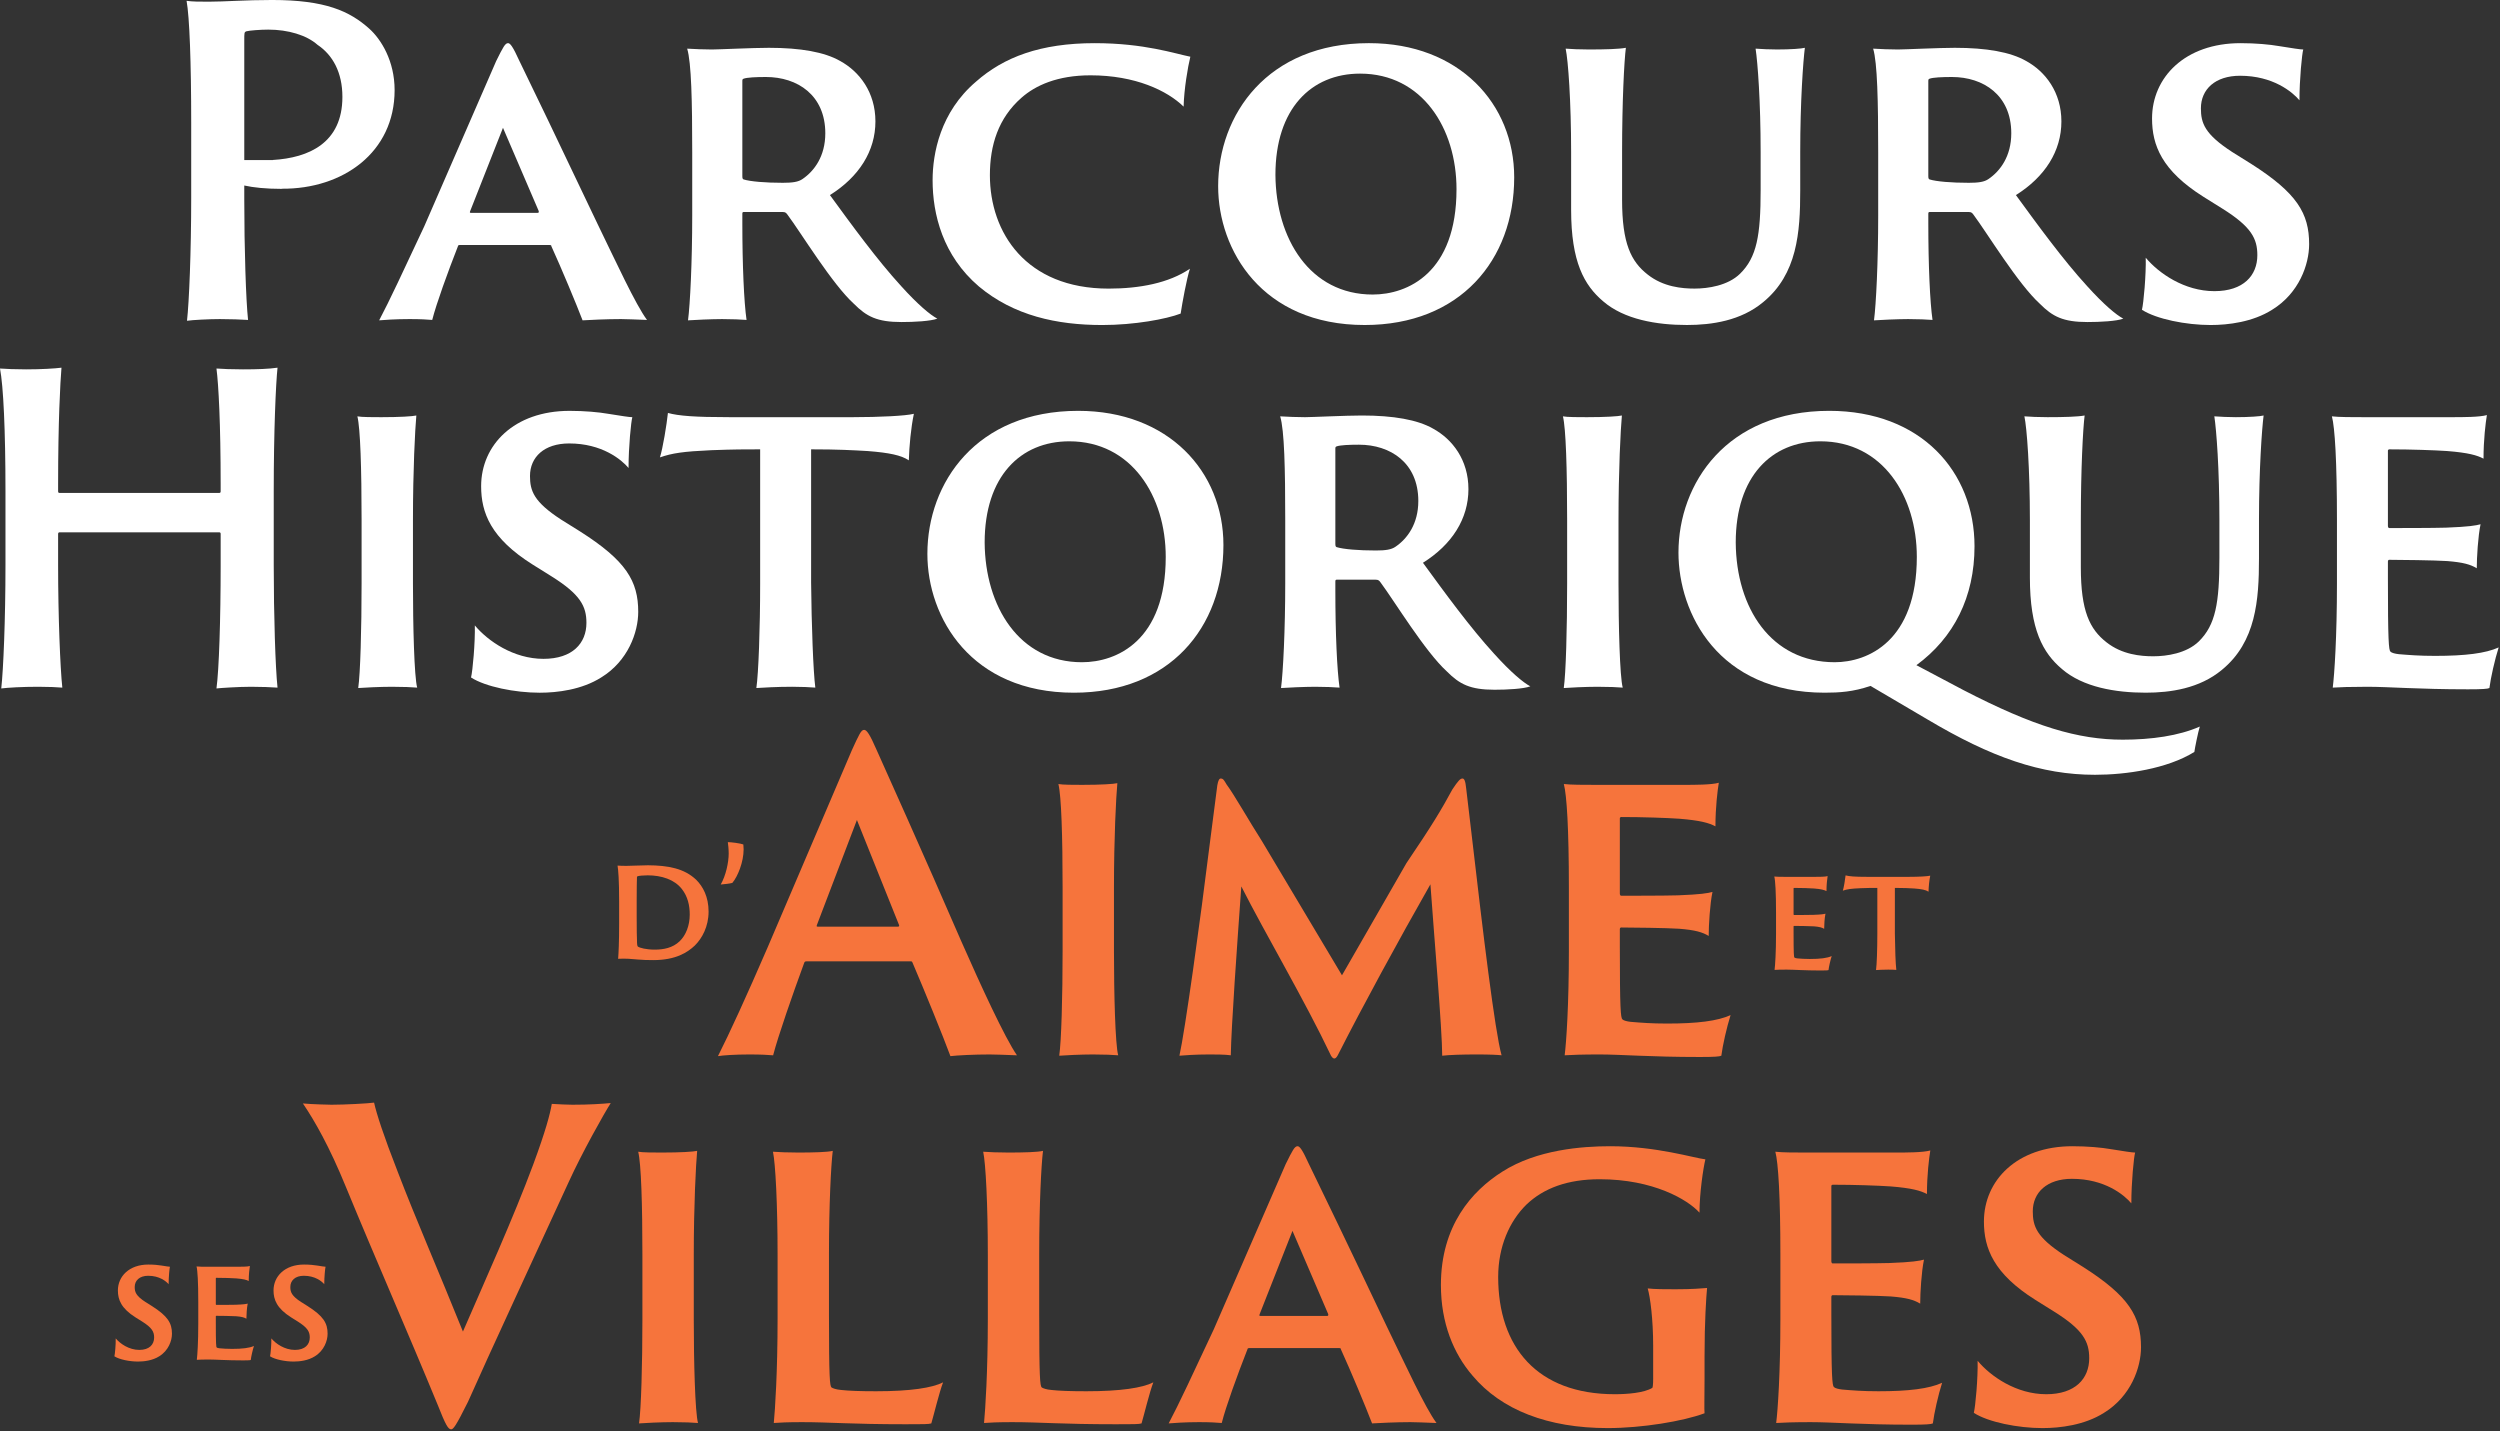
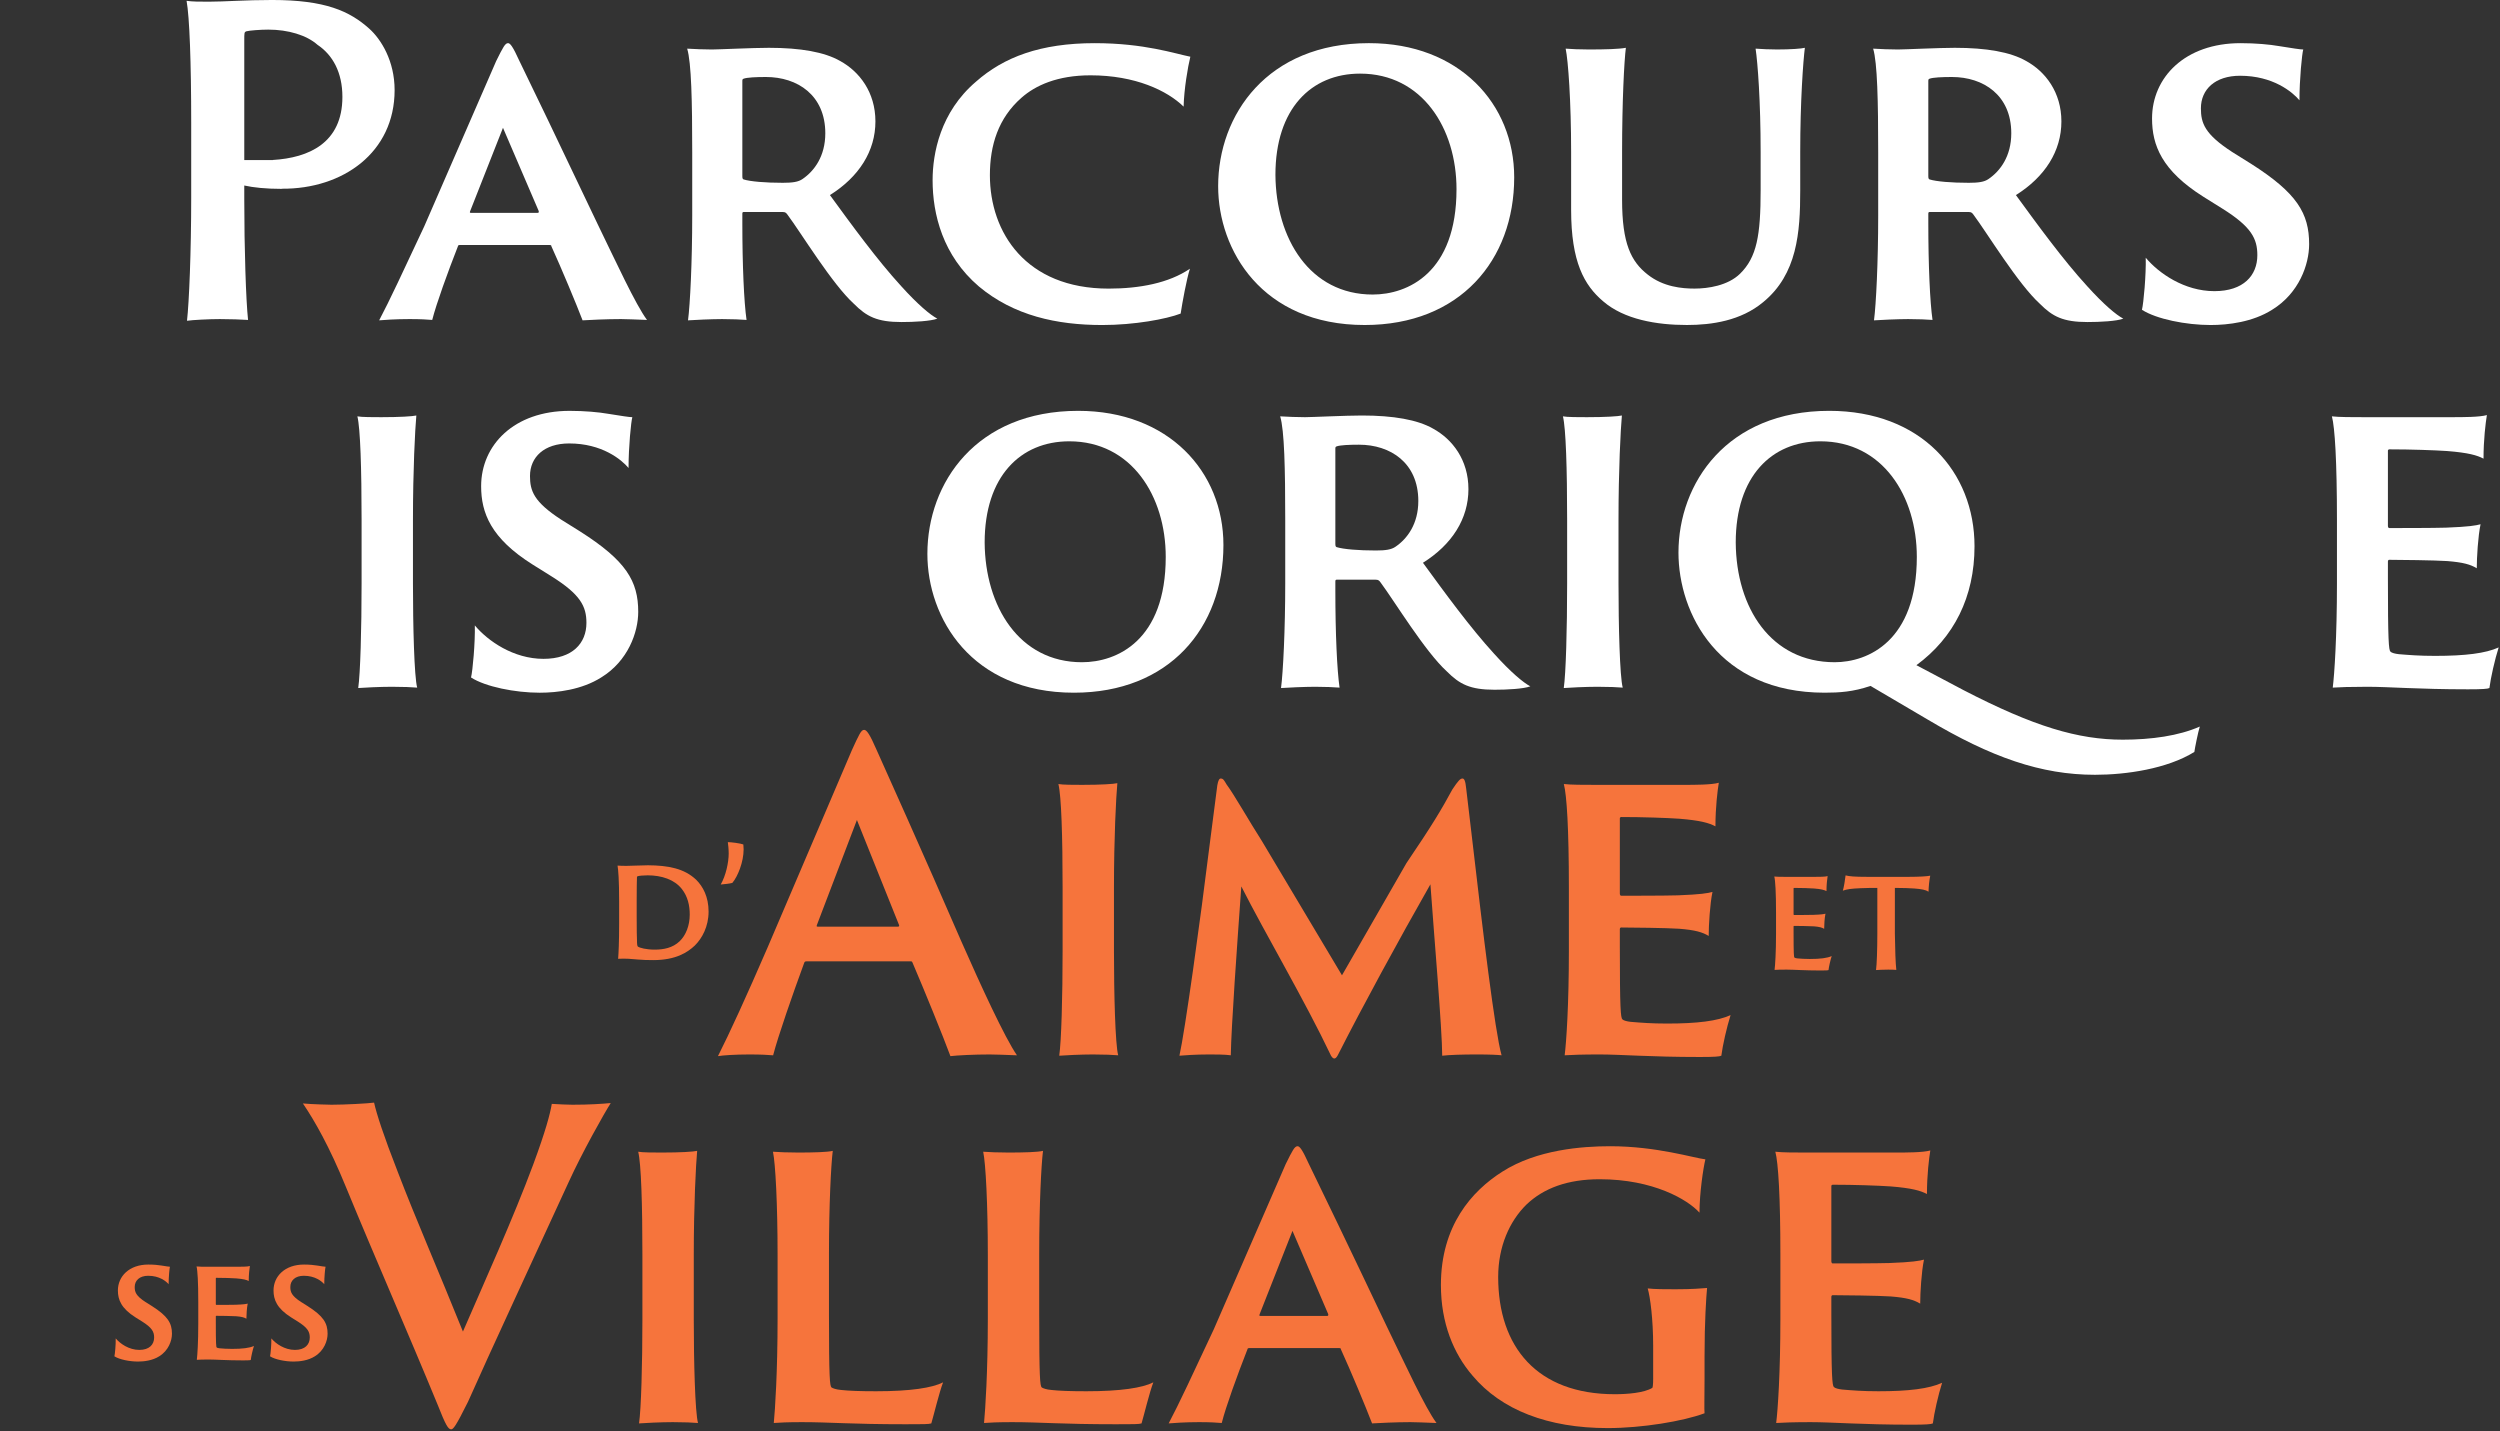
<svg xmlns="http://www.w3.org/2000/svg" width="100%" height="100%" viewBox="0 0 924 529" version="1.1" xml:space="preserve" style="fill-rule:evenodd;clip-rule:evenodd;stroke-linejoin:round;stroke-miterlimit:2;">
  <rect x="0" y="0" width="924" height="529" fill="#333333" stroke="none" />
  <g transform="matrix(5.556,0,0,5.556,198.664,55.675)">
    <path d="M0,4.139C0.084,4.139 0.084,4.111 0.084,4.027L-2.297,-1.519L-4.482,4.027C-4.511,4.111 -4.511,4.139 -4.427,4.139L0,4.139ZM-5.183,6.279C-5.239,6.279 -5.295,6.307 -5.295,6.364C-5.967,8.08 -6.724,10.163 -7.004,11.262C-7.368,11.234 -7.732,11.205 -8.517,11.205C-9.441,11.205 -10.226,11.262 -10.534,11.289C-9.861,10.023 -8.881,7.911 -7.536,5.04L-2.746,-5.967C-2.297,-6.869 -2.157,-7.15 -1.961,-7.15C-1.821,-7.15 -1.653,-6.953 -1.205,-5.967C-0.841,-5.236 1.708,0.057 3.978,4.843C5.21,7.376 6.527,10.248 7.284,11.262C6.555,11.234 5.855,11.205 5.547,11.205C4.594,11.205 3.446,11.262 2.998,11.289C2.577,10.192 1.568,7.771 0.924,6.364C0.924,6.307 0.896,6.279 0.812,6.279L-5.183,6.279Z" style="fill:white;fill-rule:nonzero;" />
  </g>
  <g transform="matrix(5.556,0,0,5.556,274.369,71.635)">
    <path d="M0,-1.183C0,-1.014 0.028,-0.986 0.084,-0.957C0.532,-0.817 1.541,-0.733 2.689,-0.733C3.334,-0.733 3.726,-0.788 4.006,-0.986C4.791,-1.521 5.519,-2.506 5.519,-4.027C5.519,-6.56 3.67,-7.771 1.569,-7.771C0.924,-7.771 0.308,-7.743 0.084,-7.658C0,-7.63 0,-7.574 0,-7.489L0,-1.183ZM-3.334,-2.759C-3.334,-6.165 -3.39,-8.728 -3.67,-9.657C-3.11,-9.628 -2.605,-9.601 -2.017,-9.601C-1.597,-9.601 0.729,-9.713 1.765,-9.713C3.866,-9.713 5.463,-9.432 6.5,-8.84C7.788,-8.136 8.853,-6.757 8.853,-4.815C8.853,-2.844 7.76,-1.126 5.827,0.084C7.284,2.083 8.965,4.391 10.562,6.136C11.682,7.376 12.495,8.051 12.971,8.304C12.523,8.473 11.43,8.53 10.59,8.53C8.965,8.53 8.265,8.164 7.424,7.319C5.967,5.996 3.922,2.618 2.998,1.379C2.914,1.266 2.857,1.21 2.689,1.21L0.084,1.21C0.028,1.21 0,1.238 0,1.323L0,1.942C0,4.757 0.112,7.235 0.28,8.389C-0.056,8.361 -0.7,8.333 -1.345,8.333C-2.017,8.333 -3.25,8.389 -3.614,8.417C-3.474,7.376 -3.334,4.504 -3.334,1.463L-3.334,-2.759Z" style="fill:white;fill-rule:nonzero;" />
  </g>
  <g transform="matrix(5.556,0,0,5.556,361.813,30.194)">
    <path d="M0,13.624C-2.409,11.569 -3.082,8.811 -3.082,6.558C-3.082,4.784 -2.577,2.025 -0.196,-0.002C1.653,-1.635 4.09,-2.563 7.704,-2.563C11.01,-2.563 13.055,-1.859 14.064,-1.662C13.896,-0.987 13.644,0.505 13.616,1.659C12.523,0.59 10.394,-0.424 7.424,-0.424C5.211,-0.424 3.754,0.252 2.83,1.068C1.289,2.42 0.729,4.222 0.729,6.22C0.729,10.02 3.11,13.765 8.629,13.765C10.674,13.765 12.635,13.399 14.036,12.441C13.812,13.145 13.531,14.694 13.419,15.426C12.467,15.792 10.338,16.187 8.208,16.187C5.183,16.187 2.325,15.566 0,13.624" style="fill:white;fill-rule:nonzero;" />
  </g>
  <g transform="matrix(5.556,0,0,5.556,538.326,66.158)">
    <path d="M0,0.676C0,-3.35 -2.269,-7.01 -6.416,-7.01C-9.665,-7.01 -12.046,-4.674 -12.046,-0.281C-12.019,3.97 -9.749,7.686 -5.575,7.686C-3.25,7.686 0,6.25 0,0.676M-15.856,0.479C-15.856,-4.279 -12.579,-9.037 -5.827,-9.037C0.196,-9.037 3.838,-4.983 3.838,-0.112C3.838,5.405 0.224,9.713 -6.107,9.713C-12.943,9.713 -15.856,4.73 -15.856,0.479" style="fill:white;fill-rule:nonzero;" />
  </g>
  <g transform="matrix(5.556,0,0,5.556,587.228,119.497)">
    <path d="M0,-18.216C1.092,-18.216 2.017,-18.243 2.465,-18.328C2.353,-17.455 2.213,-14.753 2.213,-11.374L2.213,-8.222C2.213,-5.321 2.801,-4.112 3.922,-3.238C4.958,-2.422 6.191,-2.31 7.032,-2.31C7.928,-2.31 9.245,-2.506 10.057,-3.295C11.178,-4.393 11.43,-5.857 11.43,-8.869L11.43,-11.374C11.43,-14.78 11.234,-17.343 11.094,-18.272C11.43,-18.243 12.103,-18.216 12.522,-18.216C13.419,-18.216 14.175,-18.272 14.372,-18.328C14.259,-17.455 14.063,-14.753 14.063,-11.374L14.063,-8.813C14.063,-6.054 13.867,-3.267 11.598,-1.408C10.113,-0.17 8.18,0.112 6.527,0.112C4.51,0.112 2.353,-0.254 0.952,-1.465C-0.309,-2.534 -1.177,-4.083 -1.177,-7.546L-1.177,-11.374C-1.177,-14.78 -1.373,-17.484 -1.541,-18.272C-1.205,-18.243 -0.588,-18.216 0,-18.216" style="fill:white;fill-rule:nonzero;" />
  </g>
  <g transform="matrix(5.556,0,0,5.556,712.705,71.635)">
    <path d="M0,-1.183C0,-1.014 0.028,-0.986 0.084,-0.957C0.532,-0.817 1.541,-0.733 2.689,-0.733C3.334,-0.733 3.726,-0.788 4.006,-0.986C4.791,-1.521 5.519,-2.506 5.519,-4.027C5.519,-6.56 3.67,-7.771 1.569,-7.771C0.924,-7.771 0.308,-7.743 0.084,-7.658C0,-7.63 0,-7.574 0,-7.489L0,-1.183ZM-3.334,-2.759C-3.334,-6.165 -3.39,-8.728 -3.67,-9.657C-3.11,-9.628 -2.605,-9.601 -2.017,-9.601C-1.597,-9.601 0.729,-9.713 1.765,-9.713C3.866,-9.713 5.463,-9.432 6.5,-8.84C7.788,-8.136 8.853,-6.757 8.853,-4.815C8.853,-2.844 7.76,-1.126 5.827,0.084C7.284,2.083 8.965,4.391 10.562,6.136C11.682,7.376 12.495,8.051 12.971,8.304C12.523,8.473 11.43,8.53 10.59,8.53C8.965,8.53 8.265,8.164 7.424,7.319C5.967,5.996 3.922,2.618 2.998,1.379C2.914,1.266 2.857,1.21 2.689,1.21L0.084,1.21C0.028,1.21 0,1.238 0,1.323L0,1.942C0,4.757 0.112,7.235 0.28,8.389C-0.056,8.361 -0.7,8.333 -1.345,8.333C-2.017,8.333 -3.25,8.389 -3.614,8.417C-3.474,7.376 -3.334,4.504 -3.334,1.463L-3.334,-2.759Z" style="fill:white;fill-rule:nonzero;" />
  </g>
  <g transform="matrix(5.556,0,0,5.556,793.065,40.827)">
    <path d="M0,9.796C0.869,10.838 2.578,12.02 4.566,12.02C6.5,12.02 7.424,10.979 7.424,9.627C7.424,8.529 7.032,7.74 5.099,6.53L3.838,5.742C1.064,3.996 0.42,2.308 0.42,0.533C0.42,-2.197 2.605,-4.477 6.304,-4.477C7.312,-4.477 8.236,-4.392 8.881,-4.28C9.75,-4.14 10.282,-4.056 10.478,-4.056C10.394,-3.773 10.226,-2.085 10.226,-0.677C9.75,-1.24 8.46,-2.309 6.275,-2.309C4.623,-2.309 3.67,-1.409 3.67,-0.142C3.67,0.844 3.922,1.575 5.743,2.758L7.004,3.546C10.058,5.488 10.87,6.84 10.87,8.895C10.87,10.246 10.198,12.16 8.405,13.259C7.116,14.075 5.491,14.273 4.314,14.273C2.689,14.273 0.7,13.878 -0.252,13.259C-0.14,12.809 0.028,10.922 0,9.796" style="fill:white;fill-rule:nonzero;" />
  </g>
  <g transform="matrix(5.556,0,0,5.556,2.022,208.937)">
-     <path d="M0,-4.954C0,-8.98 -0.14,-11.936 -0.364,-13.091C-0.028,-13.062 0.729,-13.034 1.373,-13.034C2.381,-13.034 3.306,-13.091 3.726,-13.146C3.642,-12.134 3.502,-9.543 3.502,-5.377L3.502,-4.927C3.502,-4.842 3.53,-4.813 3.614,-4.813L14.204,-4.813C14.288,-4.813 14.315,-4.842 14.315,-4.927L14.315,-5.377C14.315,-9.402 14.176,-12.02 14.036,-13.091C14.428,-13.062 15.044,-13.034 15.8,-13.034C16.725,-13.034 17.537,-13.062 18.098,-13.146C17.985,-12.077 17.846,-8.952 17.846,-4.954L17.846,0C17.846,3.379 17.958,6.842 18.098,8.137C17.762,8.109 16.949,8.08 16.333,8.08C15.521,8.08 14.231,8.164 14.036,8.192C14.204,6.983 14.315,3.604 14.315,0L14.315,-2.083C14.315,-2.167 14.288,-2.195 14.204,-2.195L3.586,-2.195C3.53,-2.195 3.502,-2.14 3.502,-2.083L3.502,0C3.502,3.379 3.642,6.842 3.782,8.137C3.474,8.109 2.857,8.08 2.185,8.08C1.121,8.08 0.14,8.137 -0.28,8.192C-0.14,6.954 0,3.604 0,0L0,-4.954Z" style="fill:white;fill-rule:nonzero;" />
-   </g>
+     </g>
  <g transform="matrix(5.556,0,0,5.556,133.644,215.662)">
    <path d="M0,-4.222C0,-7.628 -0.084,-10.331 -0.28,-11.119C0,-11.064 0.784,-11.064 1.316,-11.064C2.549,-11.064 3.39,-11.119 3.642,-11.176C3.558,-10.246 3.417,-7.601 3.417,-4.222L3.417,0.001C3.417,2.816 3.501,6.194 3.698,6.926C3.417,6.898 2.745,6.87 2.017,6.87C1.232,6.87 0.112,6.926 -0.224,6.954C-0.084,5.997 0,3.041 0,0.001L0,-4.222Z" style="fill:white;fill-rule:nonzero;" />
  </g>
  <g transform="matrix(5.556,0,0,5.556,175.495,176.727)">
    <path d="M0,9.796C0.869,10.838 2.578,12.02 4.566,12.02C6.5,12.02 7.424,10.979 7.424,9.627C7.424,8.529 7.032,7.74 5.099,6.53L3.838,5.742C1.064,3.996 0.42,2.308 0.42,0.533C0.42,-2.197 2.605,-4.477 6.303,-4.477C7.312,-4.477 8.236,-4.392 8.881,-4.28C9.75,-4.14 10.282,-4.056 10.478,-4.056C10.394,-3.773 10.226,-2.085 10.226,-0.677C9.75,-1.24 8.46,-2.309 6.275,-2.309C4.623,-2.309 3.67,-1.409 3.67,-0.142C3.67,0.844 3.922,1.575 5.743,2.758L7.004,3.546C10.058,5.488 10.87,6.84 10.87,8.895C10.87,10.246 10.198,12.16 8.405,13.259C7.116,14.075 5.491,14.273 4.314,14.273C2.689,14.273 0.701,13.878 -0.252,13.259C-0.14,12.809 0.028,10.922 0,9.796" style="fill:white;fill-rule:nonzero;" />
  </g>
  <g transform="matrix(5.556,0,0,5.556,246.866,254.294)">
-     <path d="M0,-18.299C0.701,-18.102 1.821,-18.018 4.062,-18.018L12.355,-18.018C14.008,-18.018 15.829,-18.102 16.361,-18.242C16.165,-17.314 16.053,-16.074 16.025,-15.146C15.521,-15.484 14.736,-15.653 13.279,-15.765C12.299,-15.821 11.318,-15.878 9.525,-15.878L9.525,-7.01C9.553,-4.195 9.666,-1.098 9.805,-0.028C9.469,-0.056 8.881,-0.084 8.265,-0.084C7.256,-0.084 6.332,-0.028 5.883,0C6.023,-0.957 6.135,-3.913 6.135,-6.953L6.135,-15.878C5.071,-15.878 4.455,-15.878 2.886,-15.821C1.009,-15.736 0.28,-15.624 -0.532,-15.343C-0.336,-15.962 -0.084,-17.511 0,-18.299" style="fill:white;fill-rule:nonzero;" />
-   </g>
+     </g>
  <g transform="matrix(5.556,0,0,5.556,430.856,202.057)">
    <path d="M0,0.676C0,-3.35 -2.269,-7.01 -6.416,-7.01C-9.665,-7.01 -12.046,-4.674 -12.046,-0.281C-12.019,3.97 -9.749,7.686 -5.575,7.686C-3.25,7.686 0,6.25 0,0.676M-15.856,0.479C-15.856,-4.279 -12.579,-9.037 -5.827,-9.037C0.196,-9.037 3.838,-4.983 3.838,-0.112C3.838,5.405 0.224,9.713 -6.107,9.713C-12.943,9.713 -15.856,4.73 -15.856,0.479" style="fill:white;fill-rule:nonzero;" />
  </g>
  <g transform="matrix(5.556,0,0,5.556,493.546,207.534)">
    <path d="M0,-1.183C0,-1.014 0.028,-0.986 0.084,-0.957C0.532,-0.817 1.541,-0.733 2.689,-0.733C3.334,-0.733 3.726,-0.788 4.006,-0.986C4.791,-1.521 5.519,-2.506 5.519,-4.027C5.519,-6.56 3.67,-7.771 1.569,-7.771C0.924,-7.771 0.308,-7.743 0.084,-7.658C0,-7.63 0,-7.574 0,-7.489L0,-1.183ZM-3.334,-2.759C-3.334,-6.165 -3.39,-8.728 -3.67,-9.657C-3.11,-9.628 -2.605,-9.601 -2.017,-9.601C-1.597,-9.601 0.729,-9.713 1.765,-9.713C3.866,-9.713 5.463,-9.432 6.5,-8.84C7.788,-8.136 8.853,-6.757 8.853,-4.815C8.853,-2.844 7.76,-1.126 5.827,0.084C7.284,2.083 8.965,4.391 10.562,6.136C11.682,7.376 12.495,8.051 12.971,8.304C12.523,8.473 11.43,8.53 10.59,8.53C8.965,8.53 8.265,8.164 7.424,7.319C5.967,5.996 3.922,2.618 2.998,1.379C2.914,1.266 2.857,1.21 2.689,1.21L0.084,1.21C0.028,1.21 0,1.238 0,1.323L0,1.942C0,4.757 0.112,7.235 0.28,8.389C-0.056,8.361 -0.7,8.333 -1.345,8.333C-2.017,8.333 -3.25,8.389 -3.614,8.417C-3.474,7.376 -3.334,4.504 -3.334,1.463L-3.334,-2.759Z" style="fill:white;fill-rule:nonzero;" />
  </g>
  <g transform="matrix(5.556,0,0,5.556,579.214,215.662)">
    <path d="M0,-4.222C0,-7.628 -0.084,-10.331 -0.28,-11.119C0,-11.064 0.784,-11.064 1.316,-11.064C2.549,-11.064 3.39,-11.119 3.642,-11.176C3.558,-10.246 3.417,-7.601 3.417,-4.222L3.417,0.001C3.417,2.816 3.502,6.194 3.698,6.926C3.417,6.898 2.745,6.87 2.017,6.87C1.232,6.87 0.112,6.926 -0.224,6.954C-0.084,5.997 0,3.041 0,0.001L0,-4.222Z" style="fill:white;fill-rule:nonzero;" />
  </g>
  <g transform="matrix(5.556,0,0,5.556,708.457,232.396)">
    <path d="M0,-4.785C0,-8.811 -2.269,-12.471 -6.416,-12.471C-9.665,-12.471 -12.046,-10.135 -12.046,-5.742C-12.019,-1.379 -9.693,2.225 -5.463,2.225C-3.25,2.225 0,0.818 0,-4.785M-15.856,-5.067C-15.856,-9.683 -12.635,-14.498 -5.827,-14.498C0.28,-14.498 3.838,-10.444 3.838,-5.489C3.838,-2.111 2.465,0.592 -0.028,2.422L3.11,4.083C7.788,6.504 10.73,7.377 13.7,7.377C15.604,7.377 17.426,7.123 18.826,6.504C18.714,6.842 18.49,7.968 18.462,8.194C16.641,9.319 13.924,9.713 11.851,9.713C8.265,9.713 4.959,8.559 0.701,6.026L-3.082,3.801C-4.23,4.195 -5.155,4.252 -6.135,4.252C-13.195,4.252 -15.856,-1.013 -15.856,-5.067" style="fill:white;fill-rule:nonzero;" />
  </g>
  <g transform="matrix(5.556,0,0,5.556,756.781,255.396)">
-     <path d="M0,-18.216C1.093,-18.216 2.018,-18.243 2.466,-18.328C2.354,-17.455 2.213,-14.753 2.213,-11.374L2.213,-8.222C2.213,-5.321 2.802,-4.112 3.922,-3.238C4.959,-2.422 6.191,-2.31 7.032,-2.31C7.929,-2.31 9.245,-2.506 10.058,-3.295C11.178,-4.393 11.431,-5.857 11.431,-8.869L11.431,-11.374C11.431,-14.78 11.234,-17.343 11.094,-18.272C11.431,-18.243 12.103,-18.216 12.523,-18.216C13.419,-18.216 14.176,-18.272 14.372,-18.328C14.26,-17.455 14.064,-14.753 14.064,-11.374L14.064,-8.813C14.064,-6.054 13.868,-3.267 11.599,-1.408C10.114,-0.17 8.181,0.112 6.528,0.112C4.511,0.112 2.354,-0.254 0.953,-1.465C-0.308,-2.534 -1.176,-4.083 -1.176,-7.546L-1.176,-11.374C-1.176,-14.78 -1.373,-17.484 -1.541,-18.272C-1.205,-18.243 -0.588,-18.216 0,-18.216" style="fill:white;fill-rule:nonzero;" />
-   </g>
+     </g>
  <g transform="matrix(5.556,0,0,5.556,863.738,215.978)">
    <path d="M0,-4.279C0,-8.192 -0.14,-10.445 -0.336,-11.176C0.14,-11.121 1.009,-11.121 1.765,-11.121L7.62,-11.121C8.376,-11.121 9.498,-11.121 9.974,-11.261C9.89,-10.755 9.75,-9.629 9.75,-8.361C9.329,-8.587 8.741,-8.756 7.34,-8.868C6.5,-8.925 4.931,-8.981 3.474,-8.981C3.446,-8.981 3.39,-8.953 3.39,-8.896L3.39,-3.885C3.39,-3.829 3.418,-3.745 3.474,-3.745C4.006,-3.745 6.416,-3.745 7.256,-3.772C8.769,-3.829 9.245,-3.914 9.553,-3.998C9.385,-3.21 9.301,-1.774 9.301,-1.07C8.881,-1.323 8.405,-1.464 7.34,-1.549C6.528,-1.605 4.09,-1.633 3.474,-1.633C3.418,-1.633 3.39,-1.577 3.39,-1.52L3.39,-0.366C3.39,3.773 3.446,4.364 3.558,4.476C3.642,4.561 3.866,4.617 4.119,4.645C4.791,4.701 5.491,4.758 6.528,4.758C8.545,4.758 9.89,4.589 10.758,4.195C10.506,4.983 10.226,6.222 10.142,6.897C10.03,6.953 9.693,6.982 8.713,6.982C5.407,6.982 3.474,6.813 2.017,6.813C0.925,6.813 0.112,6.841 -0.28,6.869C-0.168,5.996 0,3.491 0,-0.056L0,-4.279Z" style="fill:white;fill-rule:nonzero;" />
  </g>
  <g transform="matrix(5.556,0,0,5.556,100.867,59.428)">
    <path d="M0,-0.055C0.001,-0.053 0.002,-0.049 0.003,-0.046L-1.905,-0.046L-1.905,-7.994C-1.905,-8.53 -1.905,-8.557 -1.765,-8.614C-1.569,-8.67 -0.812,-8.726 -0.308,-8.726C1.008,-8.726 2.241,-8.361 2.97,-7.713C3.978,-7.037 4.623,-5.883 4.623,-4.25C4.623,-1.181 2.381,-0.197 0,-0.055M8.096,-4.701C8.096,-6.643 7.2,-8.078 6.416,-8.783C5.099,-9.965 3.474,-10.697 -0.056,-10.697C-1.849,-10.697 -3.222,-10.584 -4.258,-10.584C-4.875,-10.584 -5.351,-10.584 -5.743,-10.641C-5.547,-9.571 -5.435,-6.531 -5.435,-2.504L-5.435,2.45C-5.435,6.053 -5.575,9.432 -5.715,10.642C-5.351,10.587 -4.23,10.53 -3.53,10.53C-2.857,10.53 -2.073,10.558 -1.653,10.587C-1.793,9.292 -1.905,5.857 -1.905,2.563L-1.905,1.644C-1.314,1.778 -0.456,1.868 0.586,1.868L0.593,1.858C4.657,1.889 8.096,-0.555 8.096,-4.701" style="fill:white;fill-rule:nonzero;" />
  </g>
  <g transform="matrix(5.556,0,0,5.556,331.816,317.616)">
    <path d="M0,4.477C0.084,4.477 0.112,4.449 0.084,4.365L-2.717,-2.618L-5.379,4.365C-5.407,4.449 -5.407,4.477 -5.323,4.477L0,4.477ZM-6.079,6.786C-6.163,6.786 -6.191,6.814 -6.219,6.87C-7.003,9.009 -7.956,11.741 -8.292,13.036C-8.657,13.007 -9.049,12.979 -9.889,12.979C-10.786,12.979 -11.654,13.036 -11.962,13.091C-11.206,11.599 -10.057,9.094 -8.657,5.856L-3.053,-7.262C-2.577,-8.304 -2.437,-8.614 -2.241,-8.614C-2.073,-8.614 -1.877,-8.361 -1.4,-7.262C-1.037,-6.446 1.793,-0.169 4.23,5.462C5.547,8.447 7.116,11.853 7.928,13.036C7.2,13.007 6.472,12.979 6.107,12.979C5.099,12.979 3.95,13.036 3.502,13.091C3.026,11.796 1.765,8.7 0.981,6.87C0.953,6.814 0.953,6.786 0.869,6.786L-6.079,6.786Z" style="fill:rgb(246,116,60);fill-rule:nonzero;" />
  </g>
  <g transform="matrix(5.556,0,0,5.556,392.737,351.556)">
    <path d="M0,-4.222C0,-7.628 -0.084,-10.331 -0.28,-11.119C0,-11.064 0.784,-11.064 1.316,-11.064C2.549,-11.064 3.39,-11.119 3.642,-11.176C3.558,-10.246 3.417,-7.601 3.417,-4.222L3.417,0.001C3.417,2.816 3.501,6.194 3.698,6.926C3.417,6.898 2.745,6.87 2.017,6.87C1.232,6.87 0.112,6.926 -0.224,6.954C-0.084,5.997 0,3.041 0,0.001L0,-4.222Z" style="fill:rgb(246,116,60);fill-rule:nonzero;" />
  </g>
  <g transform="matrix(5.556,0,0,5.556,447.276,368.761)">
    <path d="M0,-10.444C0.168,-11.767 0.308,-12.865 0.476,-14.132C0.532,-14.47 0.616,-14.583 0.7,-14.583C0.868,-14.583 0.924,-14.47 1.092,-14.188C1.597,-13.512 2.633,-11.683 3.446,-10.416L8.769,-1.492L13.055,-8.952C14.792,-11.514 15.408,-12.555 16.108,-13.85C16.501,-14.442 16.641,-14.583 16.781,-14.583C16.893,-14.583 16.977,-14.47 17.033,-13.907C17.173,-12.724 17.341,-11.345 17.481,-10.106C18.125,-4.56 18.938,2.252 19.386,3.829C19.134,3.801 18.63,3.773 17.733,3.773C16.781,3.773 15.913,3.801 15.436,3.857C15.436,2.112 14.876,-4.363 14.652,-7.545C12.551,-3.856 10.113,0.619 8.488,3.829C8.32,4.139 8.18,4.082 8.04,3.857C6.303,0.198 3.67,-4.251 2.073,-7.404C1.793,-3.518 1.4,1.971 1.373,3.829C1.008,3.773 0.28,3.773 -0.056,3.773C-0.98,3.773 -1.709,3.829 -2.045,3.857C-1.681,2.252 -0.672,-5.01 0,-10.444" style="fill:rgb(246,116,60);fill-rule:nonzero;" />
  </g>
  <g transform="matrix(5.556,0,0,5.556,579.857,351.872)">
    <path d="M0,-4.279C0,-8.192 -0.14,-10.445 -0.336,-11.176C0.14,-11.121 1.009,-11.121 1.765,-11.121L7.62,-11.121C8.376,-11.121 9.498,-11.121 9.974,-11.261C9.89,-10.755 9.75,-9.629 9.75,-8.361C9.329,-8.587 8.741,-8.756 7.34,-8.868C6.5,-8.925 4.931,-8.981 3.474,-8.981C3.446,-8.981 3.39,-8.953 3.39,-8.896L3.39,-3.885C3.39,-3.829 3.418,-3.745 3.474,-3.745C4.006,-3.745 6.416,-3.745 7.256,-3.772C8.769,-3.829 9.245,-3.914 9.553,-3.998C9.385,-3.21 9.301,-1.774 9.301,-1.07C8.881,-1.323 8.405,-1.464 7.34,-1.549C6.528,-1.605 4.09,-1.633 3.474,-1.633C3.418,-1.633 3.39,-1.577 3.39,-1.52L3.39,-0.366C3.39,3.773 3.446,4.364 3.558,4.476C3.642,4.561 3.866,4.617 4.119,4.645C4.791,4.701 5.491,4.758 6.528,4.758C8.545,4.758 9.89,4.589 10.758,4.195C10.506,4.983 10.226,6.222 10.142,6.897C10.03,6.953 9.693,6.982 8.713,6.982C5.407,6.982 3.474,6.813 2.017,6.813C0.925,6.813 0.112,6.841 -0.28,6.869C-0.168,5.996 0,3.491 0,-0.056L0,-4.279Z" style="fill:rgb(246,116,60);fill-rule:nonzero;" />
  </g>
  <g transform="matrix(5.556,0,0,5.556,122.536,527.497)">
    <path d="M0,-21.452C0.869,-21.452 2.465,-21.537 2.83,-21.593C2.998,-20.833 3.474,-19.369 4.398,-17.004C5.603,-13.851 7.144,-10.332 8.741,-6.362C10.142,-9.599 12.103,-13.935 13.419,-17.482C14.232,-19.679 14.54,-20.833 14.652,-21.509C15.072,-21.48 15.772,-21.452 16.025,-21.452C17.146,-21.452 17.986,-21.509 18.574,-21.564C18.126,-20.861 16.669,-18.271 15.772,-16.301C13.924,-12.274 10.394,-4.674 9.077,-1.689C8.265,-0.056 8.097,0.141 7.957,0.141C7.76,0.141 7.592,-0.14 7.06,-1.492C5.043,-6.39 2.97,-11.092 0.953,-15.99C-0.14,-18.665 -1.121,-20.383 -1.905,-21.537C-1.316,-21.48 -0.112,-21.452 0,-21.452" style="fill:rgb(246,116,60);fill-rule:nonzero;" />
  </g>
  <g transform="matrix(5.556,0,0,5.556,237.434,487.455)">
    <path d="M0,-4.222C0,-7.628 -0.084,-10.331 -0.28,-11.119C0,-11.064 0.784,-11.064 1.316,-11.064C2.549,-11.064 3.39,-11.119 3.642,-11.176C3.558,-10.247 3.417,-7.601 3.417,-4.222L3.417,0.001C3.417,2.816 3.502,6.194 3.698,6.926C3.417,6.898 2.745,6.87 2.017,6.87C1.232,6.87 0.112,6.926 -0.224,6.954C-0.084,5.997 0,3.041 0,0.001L0,-4.222Z" style="fill:rgb(246,116,60);fill-rule:nonzero;" />
  </g>
  <g transform="matrix(5.556,0,0,5.556,287.396,487.766)">
    <path d="M0,-4.278C0,-7.684 -0.14,-10.387 -0.308,-11.175C-0.028,-11.147 0.784,-11.12 1.373,-11.12C2.381,-11.12 3.334,-11.147 3.67,-11.232C3.558,-10.303 3.418,-7.684 3.418,-4.391L3.418,-0.365C3.418,3.914 3.474,4.393 3.586,4.505C3.67,4.562 3.894,4.646 4.23,4.674C4.734,4.731 5.519,4.759 6.556,4.759C8.853,4.759 10.282,4.534 11.01,4.167C10.758,4.815 10.394,6.335 10.226,6.898C10.058,6.954 9.693,6.954 8.517,6.954C4.847,6.954 3.502,6.814 1.625,6.814C0.645,6.814 0.112,6.842 -0.252,6.87C-0.168,5.997 0,3.492 0,-0.055L0,-4.278Z" style="fill:rgb(246,116,60);fill-rule:nonzero;" />
  </g>
  <g transform="matrix(5.556,0,0,5.556,365.101,487.766)">
    <path d="M0,-4.278C0,-7.684 -0.14,-10.387 -0.308,-11.175C-0.028,-11.147 0.785,-11.12 1.373,-11.12C2.381,-11.12 3.334,-11.147 3.67,-11.232C3.558,-10.303 3.418,-7.684 3.418,-4.391L3.418,-0.365C3.418,3.914 3.474,4.393 3.586,4.505C3.67,4.562 3.894,4.646 4.23,4.674C4.734,4.731 5.519,4.759 6.556,4.759C8.853,4.759 10.282,4.534 11.01,4.167C10.758,4.815 10.394,6.335 10.226,6.898C10.058,6.954 9.693,6.954 8.517,6.954C4.847,6.954 3.502,6.814 1.625,6.814C0.645,6.814 0.112,6.842 -0.252,6.87C-0.168,5.997 0,3.492 0,-0.055L0,-4.278Z" style="fill:rgb(246,116,60);fill-rule:nonzero;" />
  </g>
  <g transform="matrix(5.556,0,0,5.556,490.461,463.368)">
    <path d="M0,4.139C0.084,4.139 0.084,4.111 0.084,4.027L-2.297,-1.519L-4.482,4.027C-4.51,4.111 -4.51,4.139 -4.426,4.139L0,4.139ZM-5.183,6.279C-5.239,6.279 -5.294,6.307 -5.294,6.364C-5.967,8.08 -6.724,10.163 -7.003,11.262C-7.368,11.234 -7.732,11.205 -8.517,11.205C-9.441,11.205 -10.225,11.262 -10.533,11.289C-9.861,10.023 -8.88,7.911 -7.536,5.04L-2.745,-5.967C-2.297,-6.869 -2.157,-7.15 -1.961,-7.15C-1.821,-7.15 -1.653,-6.953 -1.205,-5.967C-0.84,-5.236 1.709,0.057 3.979,4.843C5.211,7.376 6.528,10.248 7.284,11.262C6.556,11.234 5.855,11.205 5.547,11.205C4.595,11.205 3.446,11.262 2.998,11.289C2.578,10.192 1.569,7.771 0.925,6.364C0.925,6.307 0.896,6.279 0.812,6.279L-5.183,6.279Z" style="fill:rgb(246,116,60);fill-rule:nonzero;" />
  </g>
  <g transform="matrix(5.556,0,0,5.556,630.001,441.792)">
    <path d="M0,12.218C0,13.569 -0.028,14.189 0,14.498C-1.429,15.032 -4.174,15.484 -6.443,15.484C-10.422,15.484 -13.531,14.273 -15.437,11.992C-16.697,10.529 -17.538,8.501 -17.538,5.968C-17.538,2.027 -15.493,-0.282 -13.447,-1.577C-11.15,-3.041 -8.152,-3.266 -6.275,-3.266C-3.194,-3.266 -0.701,-2.478 0.056,-2.393C-0.084,-1.831 -0.336,-0.141 -0.336,1.154C-1.121,0.28 -3.418,-1.07 -6.976,-1.07C-9.105,-1.07 -10.702,-0.479 -11.851,0.618C-12.971,1.717 -13.728,3.405 -13.728,5.433C-13.728,10.078 -11.15,13.231 -5.967,13.231C-5.155,13.231 -4.034,13.147 -3.474,12.809C-3.446,12.78 -3.418,12.583 -3.418,12.19L-3.418,10.022C-3.418,8.248 -3.614,6.756 -3.782,6.193C-3.334,6.249 -2.549,6.249 -1.933,6.249C-0.785,6.249 -0.224,6.193 0.168,6.164C0.112,6.756 0,8.389 0,10.697L0,12.218Z" style="fill:rgb(246,116,60);fill-rule:nonzero;" />
  </g>
  <g transform="matrix(5.556,0,0,5.556,658.031,487.772)">
    <path d="M0,-4.279C0,-8.192 -0.14,-10.445 -0.336,-11.176C0.14,-11.121 1.009,-11.121 1.765,-11.121L7.62,-11.121C8.376,-11.121 9.498,-11.121 9.974,-11.261C9.89,-10.755 9.75,-9.629 9.75,-8.361C9.329,-8.587 8.741,-8.756 7.34,-8.868C6.5,-8.925 4.931,-8.981 3.474,-8.981C3.446,-8.981 3.39,-8.953 3.39,-8.896L3.39,-3.885C3.39,-3.829 3.418,-3.745 3.474,-3.745C4.006,-3.745 6.416,-3.745 7.256,-3.772C8.769,-3.829 9.245,-3.914 9.553,-3.998C9.385,-3.21 9.301,-1.774 9.301,-1.07C8.881,-1.323 8.405,-1.464 7.34,-1.549C6.528,-1.605 4.09,-1.633 3.474,-1.633C3.418,-1.633 3.39,-1.577 3.39,-1.52L3.39,-0.366C3.39,3.773 3.446,4.364 3.558,4.476C3.642,4.561 3.866,4.617 4.119,4.645C4.791,4.701 5.491,4.758 6.528,4.758C8.545,4.758 9.89,4.589 10.758,4.195C10.506,4.983 10.226,6.222 10.142,6.897C10.03,6.953 9.693,6.982 8.713,6.982C5.407,6.982 3.474,6.813 2.017,6.813C0.925,6.813 0.112,6.841 -0.28,6.869C-0.168,5.996 0,3.491 0,-0.056L0,-4.279Z" style="fill:rgb(246,116,60);fill-rule:nonzero;" />
  </g>
  <g transform="matrix(5.556,0,0,5.556,730.926,448.521)">
-     <path d="M0,9.796C0.869,10.838 2.578,12.02 4.566,12.02C6.5,12.02 7.424,10.979 7.424,9.627C7.424,8.529 7.032,7.74 5.099,6.53L3.838,5.742C1.064,3.996 0.42,2.308 0.42,0.533C0.42,-2.197 2.605,-4.477 6.303,-4.477C7.312,-4.477 8.236,-4.392 8.881,-4.28C9.75,-4.14 10.282,-4.056 10.478,-4.056C10.394,-3.773 10.226,-2.085 10.226,-0.677C9.75,-1.24 8.46,-2.309 6.275,-2.309C4.623,-2.309 3.67,-1.409 3.67,-0.142C3.67,0.844 3.922,1.575 5.743,2.758L7.004,3.546C10.058,5.488 10.87,6.84 10.87,8.895C10.87,10.246 10.198,12.16 8.405,13.259C7.116,14.075 5.491,14.273 4.314,14.273C2.689,14.273 0.701,13.878 -0.252,13.259C-0.14,12.809 0.028,10.922 0,9.796" style="fill:rgb(246,116,60);fill-rule:nonzero;" />
-   </g>
+     </g>
  <g transform="matrix(5.556,0,0,5.556,656.42,345.344)">
    <path d="M0,-1.473C0,-2.82 -0.048,-3.595 -0.116,-3.847C0.048,-3.827 0.347,-3.827 0.607,-3.827L2.623,-3.827C2.883,-3.827 3.269,-3.827 3.433,-3.876C3.404,-3.702 3.356,-3.314 3.356,-2.878C3.211,-2.955 3.009,-3.014 2.526,-3.052C2.237,-3.072 1.697,-3.091 1.196,-3.091C1.186,-3.091 1.167,-3.081 1.167,-3.062L1.167,-1.337C1.167,-1.318 1.176,-1.289 1.196,-1.289C1.379,-1.289 2.208,-1.289 2.498,-1.299C3.018,-1.318 3.182,-1.347 3.289,-1.376C3.23,-1.105 3.202,-0.611 3.202,-0.369C3.057,-0.455 2.893,-0.504 2.526,-0.534C2.247,-0.553 1.408,-0.563 1.196,-0.563C1.176,-0.563 1.167,-0.543 1.167,-0.524L1.167,-0.126C1.167,1.298 1.186,1.502 1.225,1.54C1.253,1.569 1.331,1.589 1.417,1.598C1.649,1.618 1.89,1.637 2.247,1.637C2.941,1.637 3.404,1.579 3.703,1.443C3.616,1.715 3.52,2.141 3.491,2.374C3.452,2.393 3.336,2.403 2.999,2.403C1.861,2.403 1.196,2.344 0.694,2.344C0.318,2.344 0.039,2.354 -0.097,2.364C-0.058,2.063 0,1.201 0,-0.02L0,-1.473Z" style="fill:rgb(246,116,60);fill-rule:nonzero;" />
  </g>
  <g transform="matrix(5.556,0,0,5.556,682.128,358.532)">
    <path d="M0,-6.298C0.241,-6.231 0.627,-6.201 1.398,-6.201L4.253,-6.201C4.822,-6.201 5.449,-6.231 5.632,-6.279C5.564,-5.959 5.526,-5.533 5.517,-5.213C5.343,-5.329 5.073,-5.388 4.571,-5.426C4.234,-5.445 3.896,-5.465 3.279,-5.465L3.279,-2.413C3.289,-1.444 3.327,-0.378 3.375,-0.01C3.26,-0.02 3.057,-0.029 2.845,-0.029C2.498,-0.029 2.18,-0.01 2.025,0C2.074,-0.33 2.112,-1.347 2.112,-2.394L2.112,-5.465C1.746,-5.465 1.534,-5.465 0.994,-5.445C0.348,-5.417 0.097,-5.378 -0.183,-5.281C-0.115,-5.494 -0.029,-6.027 0,-6.298" style="fill:rgb(246,116,60);fill-rule:nonzero;" />
  </g>
  <g transform="matrix(5.556,0,0,5.556,42.767,475.941)">
    <path d="M0,3.371C0.299,3.729 0.887,4.137 1.572,4.137C2.237,4.137 2.556,3.778 2.556,3.313C2.556,2.935 2.421,2.664 1.755,2.247L1.321,1.976C0.367,1.375 0.145,0.794 0.145,0.183C0.145,-0.756 0.897,-1.541 2.17,-1.541C2.517,-1.541 2.835,-1.512 3.057,-1.474C3.356,-1.425 3.539,-1.396 3.607,-1.396C3.578,-1.299 3.52,-0.718 3.52,-0.233C3.356,-0.427 2.913,-0.795 2.16,-0.795C1.591,-0.795 1.264,-0.485 1.264,-0.049C1.264,0.29 1.35,0.542 1.977,0.949L2.411,1.221C3.462,1.889 3.742,2.354 3.742,3.061C3.742,3.526 3.51,4.185 2.893,4.563C2.45,4.844 1.89,4.912 1.485,4.912C0.926,4.912 0.241,4.776 -0.087,4.563C-0.048,4.408 0.01,3.759 0,3.371" style="fill:rgb(246,116,60);fill-rule:nonzero;" />
  </g>
  <g transform="matrix(5.556,0,0,5.556,73.282,489.452)">
    <path d="M0,-1.473C0,-2.82 -0.048,-3.595 -0.116,-3.847C0.048,-3.827 0.347,-3.827 0.607,-3.827L2.623,-3.827C2.883,-3.827 3.269,-3.827 3.433,-3.876C3.404,-3.702 3.356,-3.314 3.356,-2.878C3.211,-2.955 3.009,-3.014 2.526,-3.052C2.237,-3.072 1.697,-3.091 1.196,-3.091C1.186,-3.091 1.167,-3.081 1.167,-3.062L1.167,-1.337C1.167,-1.318 1.176,-1.289 1.196,-1.289C1.379,-1.289 2.208,-1.289 2.498,-1.299C3.018,-1.318 3.182,-1.347 3.289,-1.376C3.23,-1.105 3.202,-0.611 3.202,-0.369C3.057,-0.455 2.893,-0.504 2.526,-0.534C2.247,-0.553 1.408,-0.563 1.196,-0.563C1.176,-0.563 1.167,-0.543 1.167,-0.524L1.167,-0.126C1.167,1.298 1.186,1.502 1.225,1.54C1.253,1.569 1.331,1.589 1.417,1.598C1.649,1.618 1.89,1.637 2.247,1.637C2.941,1.637 3.404,1.579 3.703,1.443C3.616,1.715 3.52,2.141 3.491,2.374C3.452,2.393 3.336,2.403 2.999,2.403C1.861,2.403 1.196,2.344 0.694,2.344C0.318,2.344 0.039,2.354 -0.097,2.364C-0.058,2.063 0,1.201 0,-0.02L0,-1.473Z" style="fill:rgb(246,116,60);fill-rule:nonzero;" />
  </g>
  <g transform="matrix(5.556,0,0,5.556,100.289,475.941)">
    <path d="M0,3.371C0.299,3.729 0.887,4.137 1.572,4.137C2.237,4.137 2.556,3.778 2.556,3.313C2.556,2.935 2.42,2.664 1.755,2.247L1.321,1.976C0.367,1.375 0.145,0.794 0.145,0.183C0.145,-0.756 0.897,-1.541 2.17,-1.541C2.517,-1.541 2.835,-1.512 3.057,-1.474C3.356,-1.425 3.54,-1.396 3.607,-1.396C3.578,-1.299 3.52,-0.718 3.52,-0.233C3.356,-0.427 2.913,-0.795 2.16,-0.795C1.591,-0.795 1.263,-0.485 1.263,-0.049C1.263,0.29 1.35,0.542 1.977,0.949L2.411,1.221C3.462,1.889 3.742,2.354 3.742,3.061C3.742,3.526 3.51,4.185 2.893,4.563C2.45,4.844 1.89,4.912 1.485,4.912C0.926,4.912 0.241,4.776 -0.086,4.563C-0.048,4.408 0.01,3.759 0,3.371" style="fill:rgb(246,116,60);fill-rule:nonzero;" />
  </g>
  <g transform="matrix(5.556,0,0,5.556,235.318,335.581)">
    <path d="M0,0.63C0,1.512 0.01,1.919 0.019,2.112C0.019,2.433 0.039,2.529 0.077,2.567C0.193,2.655 0.636,2.772 1.196,2.772C1.803,2.772 2.392,2.655 2.854,2.219C3.279,1.813 3.529,1.163 3.529,0.437C3.529,-0.174 3.395,-0.766 2.999,-1.269C2.507,-1.89 1.659,-2.17 0.733,-2.17C0.434,-2.17 0.164,-2.141 0.067,-2.112C0.029,-2.093 0.019,-2.073 0.019,-2.054C0.01,-1.88 0,-1.288 0,-0.533L0,0.63ZM-1.167,-0.455C-1.167,-1.821 -1.225,-2.558 -1.273,-2.819C-1.177,-2.809 -0.926,-2.8 -0.694,-2.8C-0.444,-2.8 0.096,-2.829 0.752,-2.839C2.083,-2.829 3.173,-2.636 3.973,-1.86C4.397,-1.433 4.783,-0.756 4.783,0.242C4.783,1.24 4.349,2.026 3.867,2.5C3.395,2.945 2.623,3.469 1.099,3.469C0.742,3.469 0.386,3.459 0.096,3.431C-0.376,3.392 -0.704,3.353 -1.234,3.382C-1.206,3.033 -1.167,2.277 -1.167,1.037L-1.167,-0.455Z" style="fill:rgb(246,116,60);fill-rule:nonzero;" />
  </g>
  <g transform="matrix(5.556,0,0,5.556,269.004,326.916)">
    <path d="M0,-2.819C0.222,-2.819 0.83,-2.742 1.032,-2.665C1.042,-2.577 1.051,-2.432 1.051,-2.344C1.051,-1.492 0.656,-0.523 0.299,-0.106C0.135,-0.058 -0.25,-0.019 -0.473,0C-0.135,-0.582 0.058,-1.463 0.058,-2.064C0.058,-2.344 0.02,-2.694 0,-2.819" style="fill:rgb(246,116,60);fill-rule:nonzero;" />
  </g>
</svg>